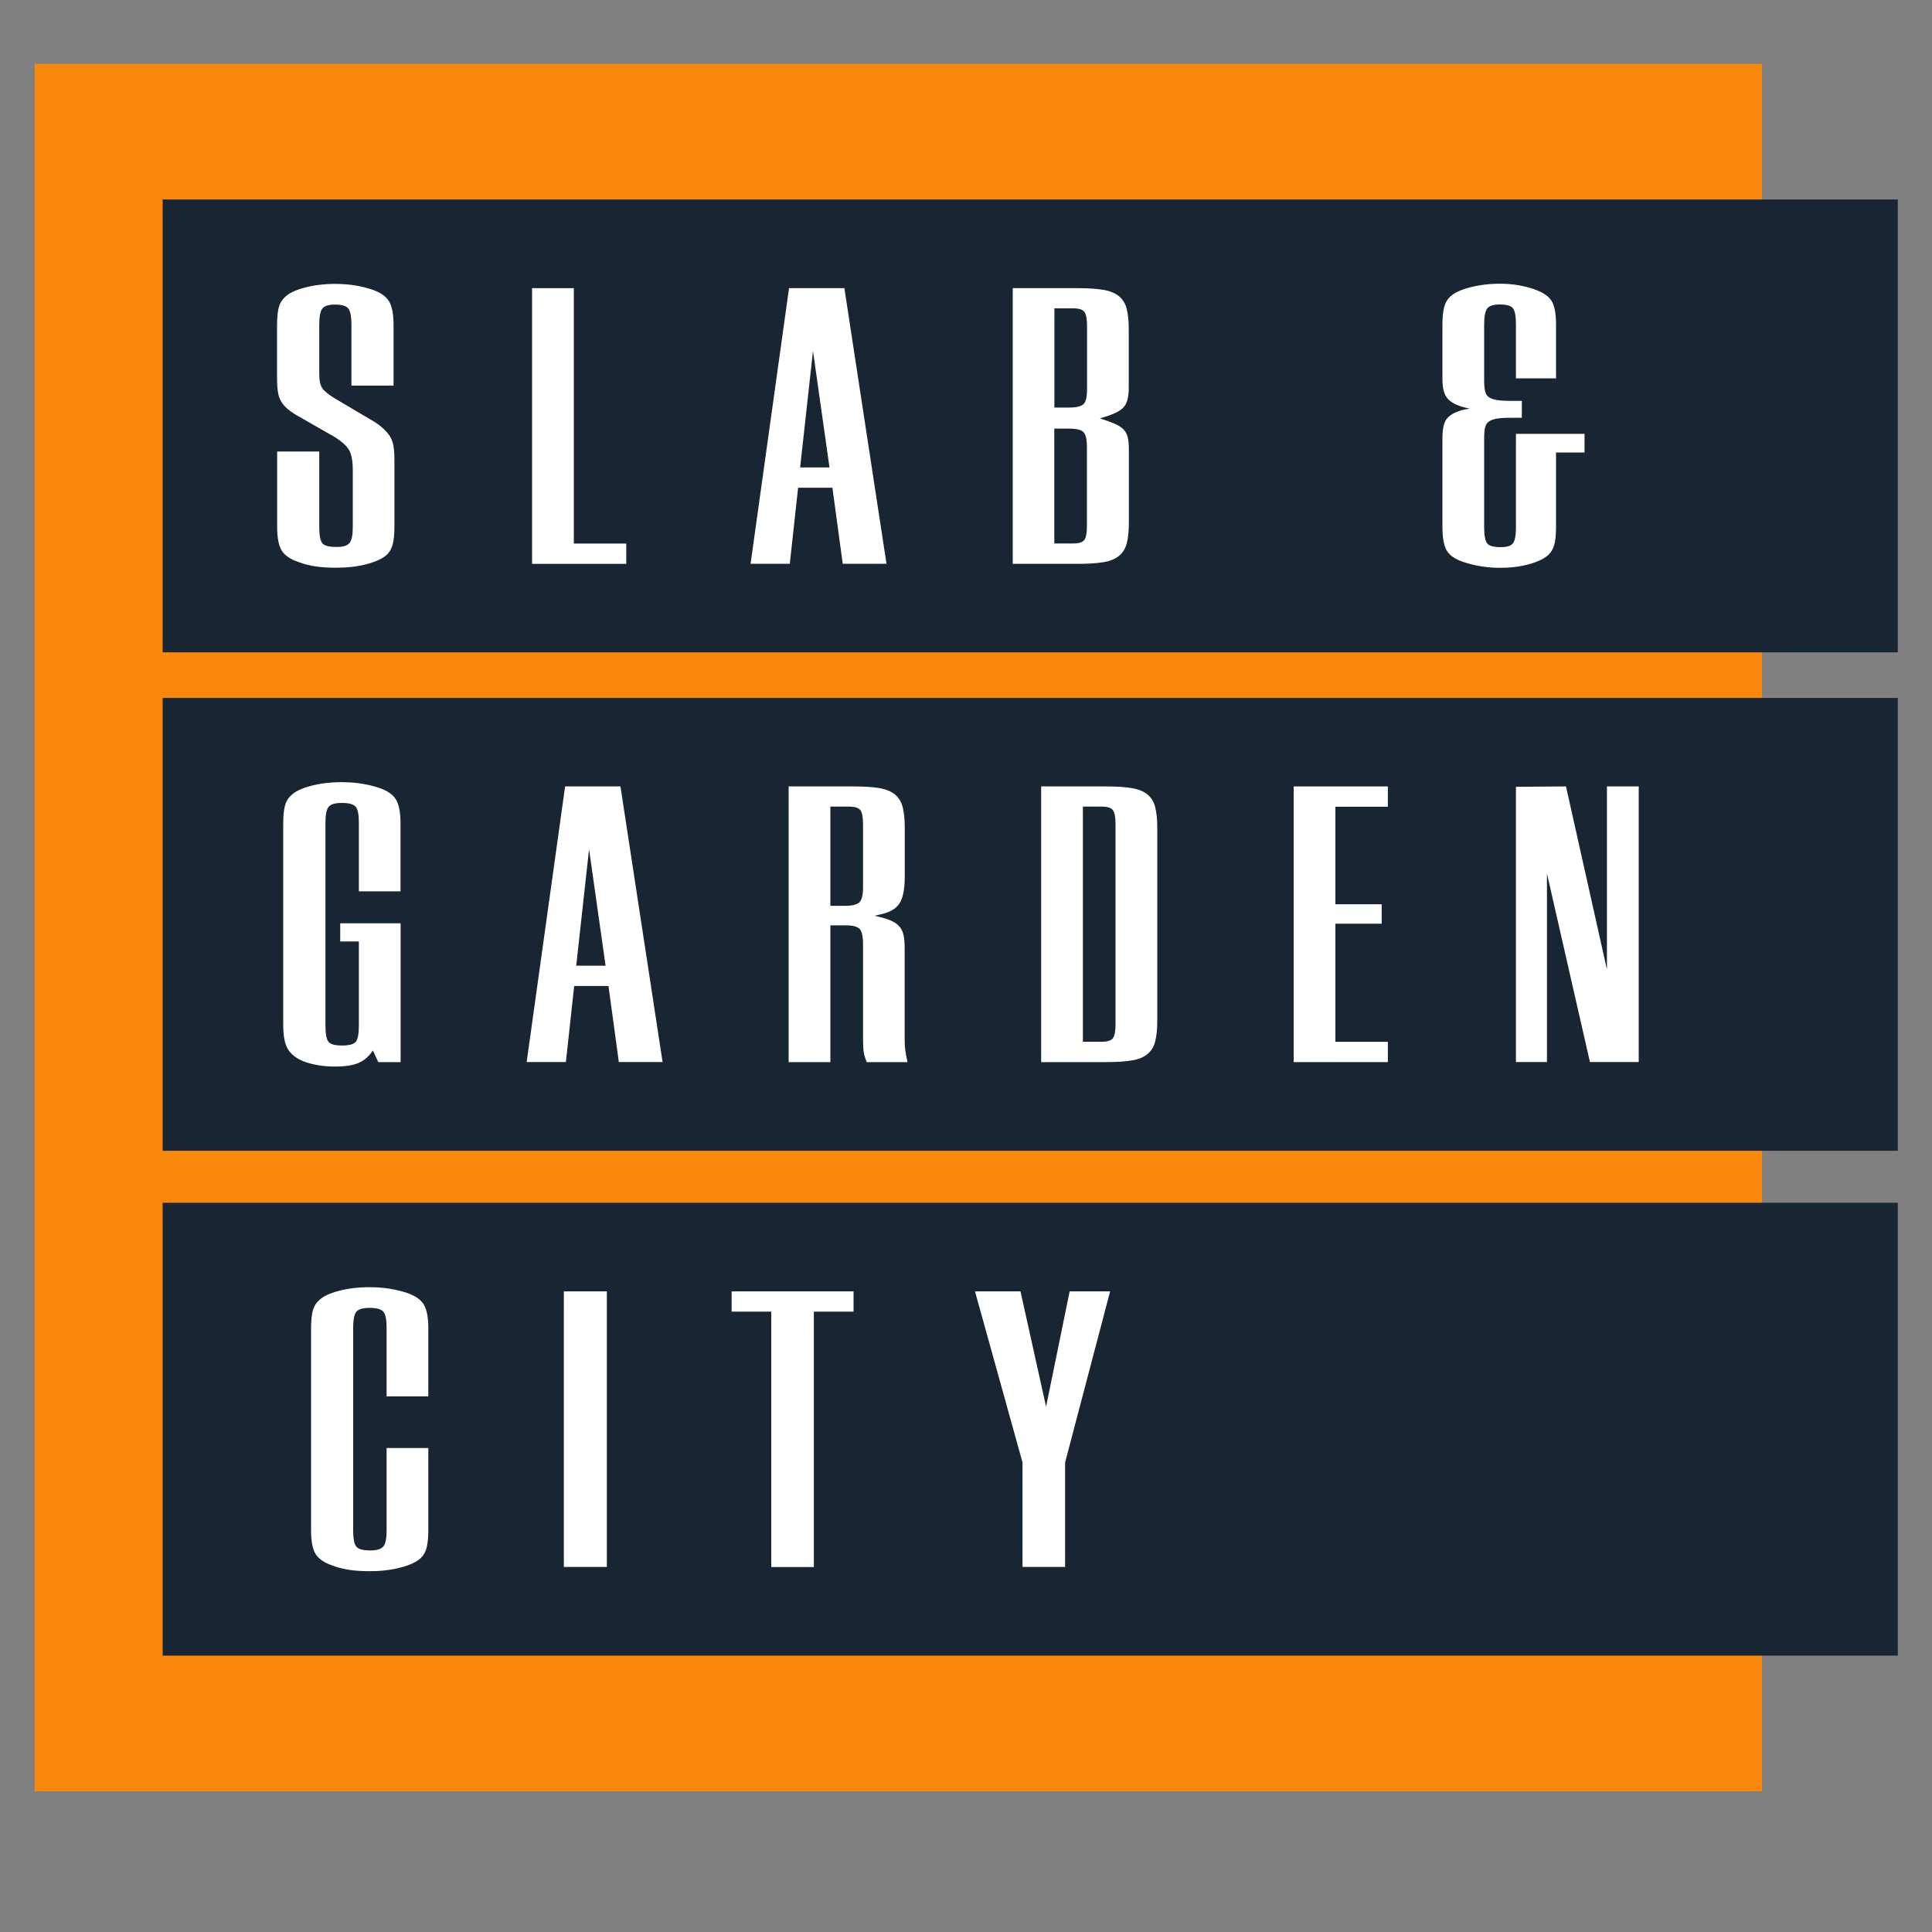
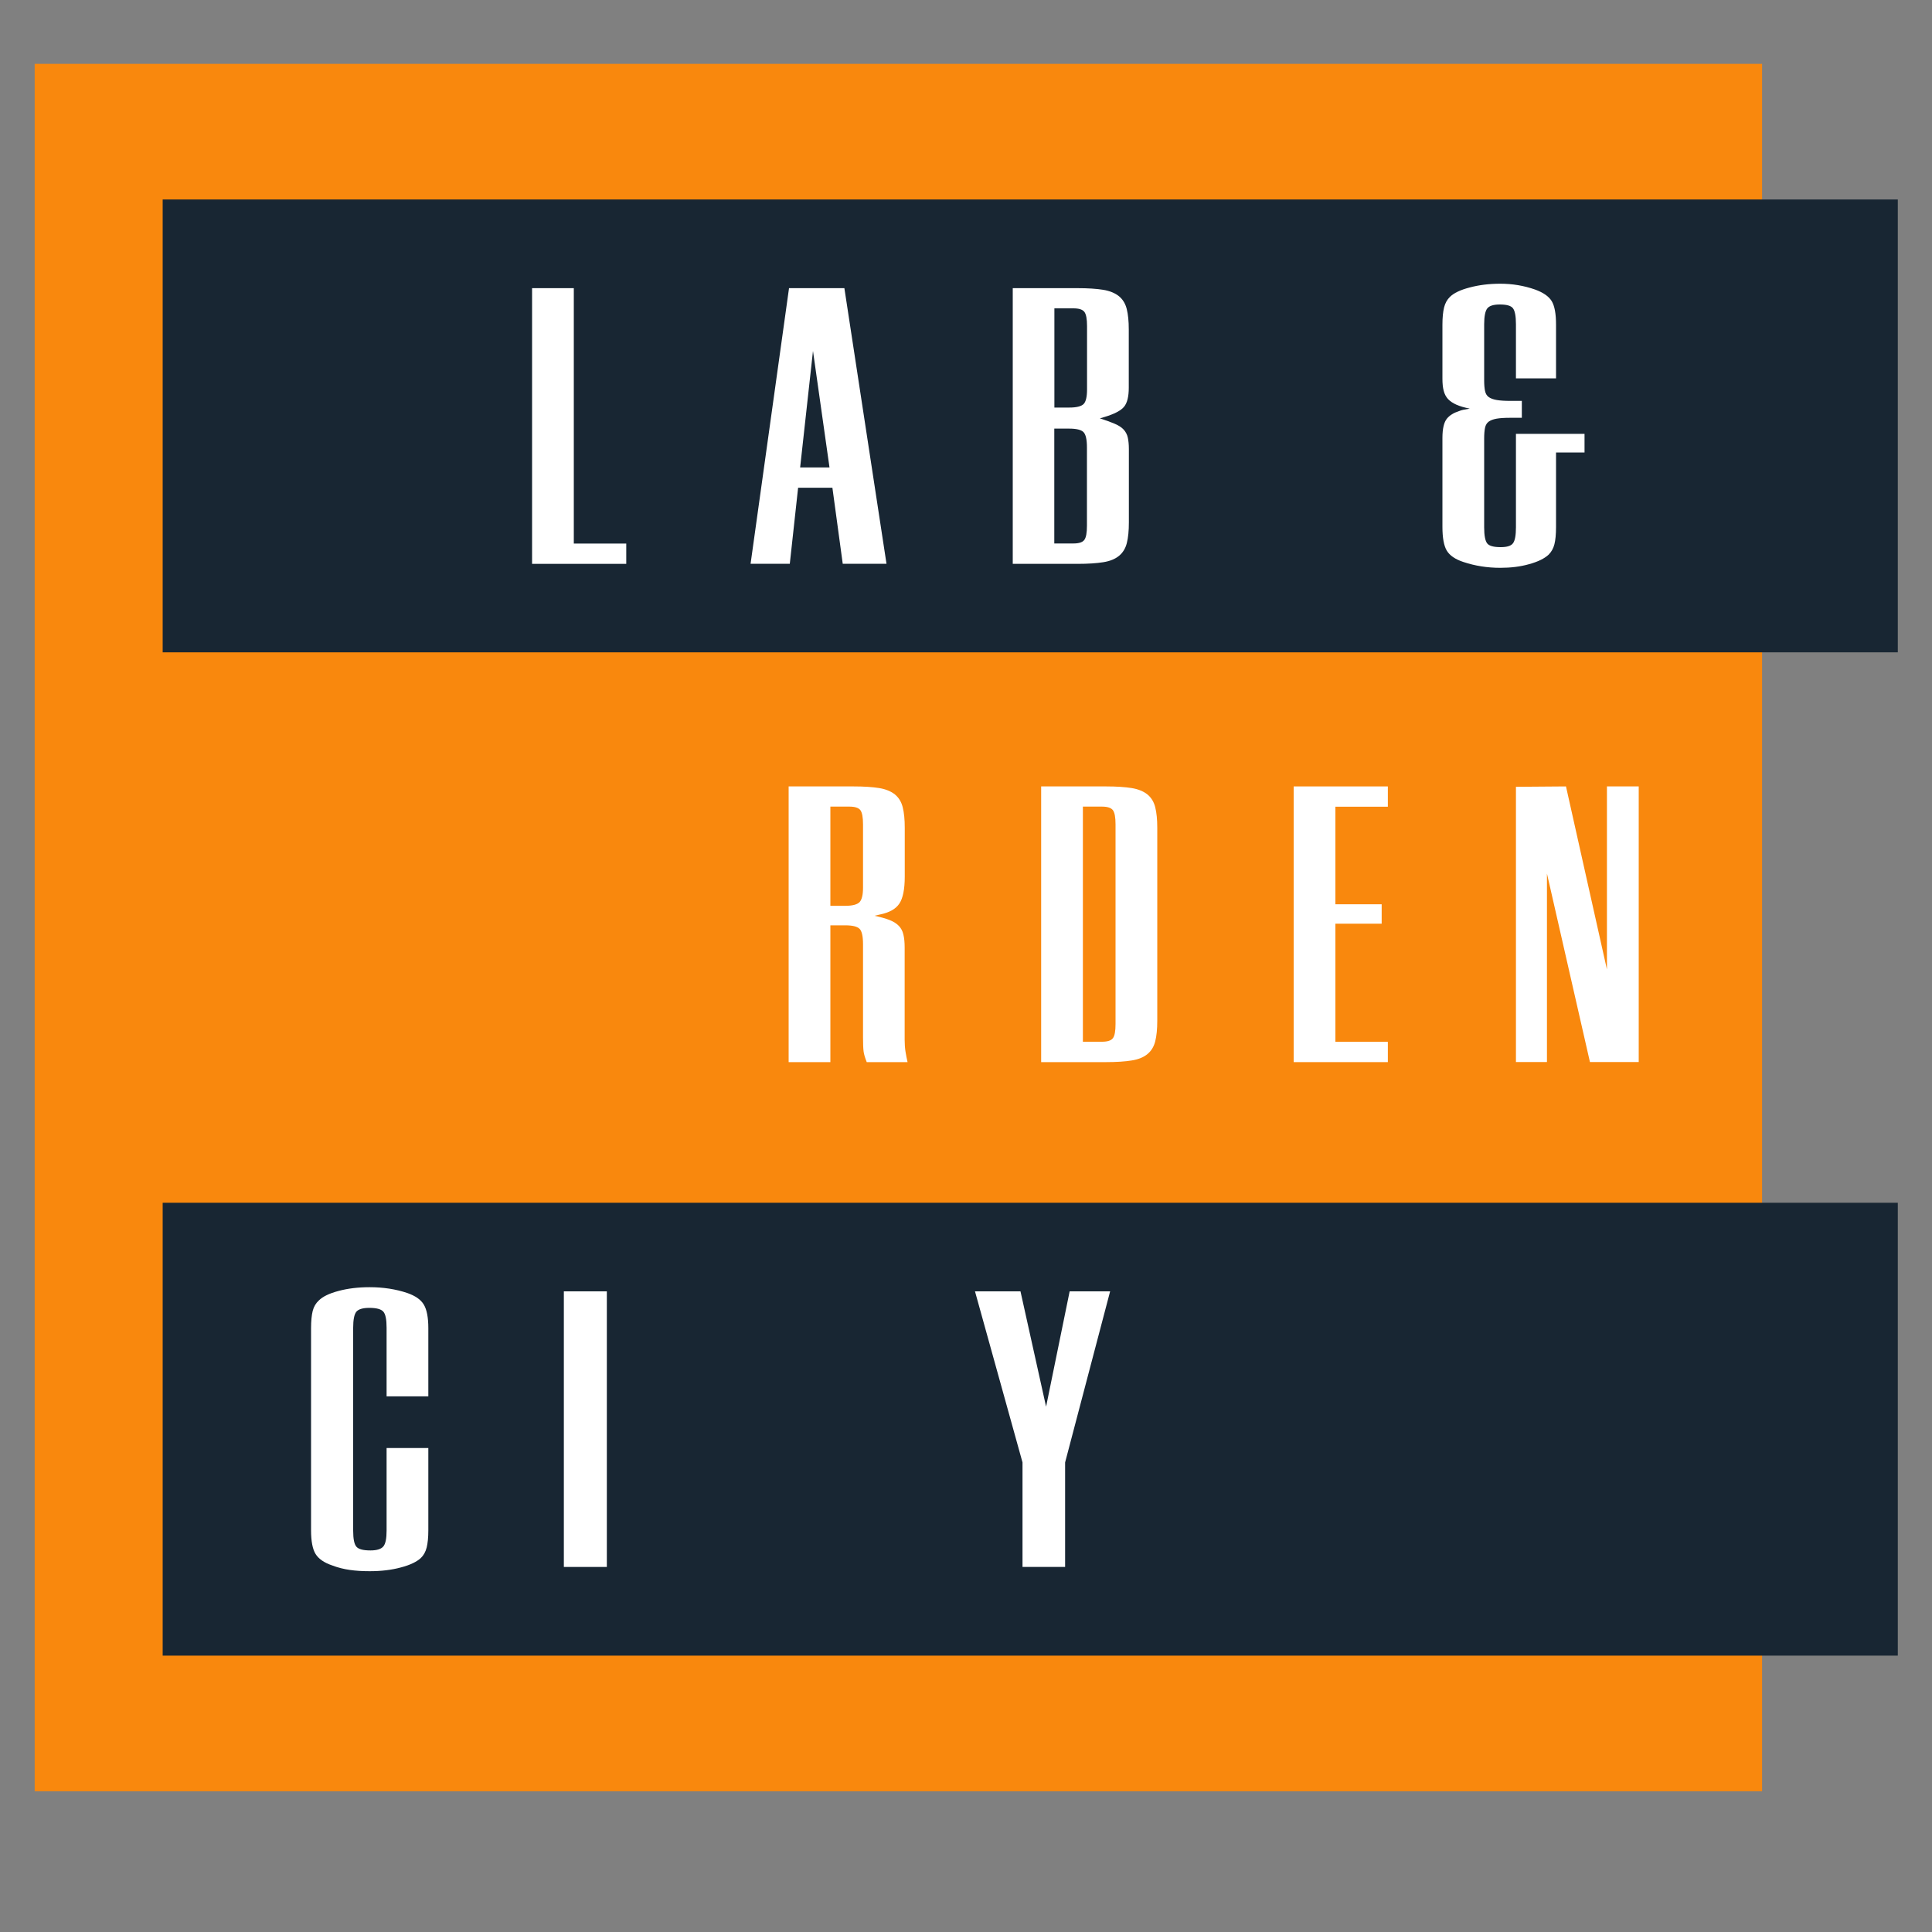
<svg xmlns="http://www.w3.org/2000/svg" id="Layer_1" x="0px" y="0px" viewBox="0 0 2000 2000" style="enable-background:new 0 0 2000 2000;" xml:space="preserve">
  <rect x="0" y="0" width="2000" height="2000" fill="#808080" stroke="none" />
  <style type="text/css">	.st0{fill:#F9880D;}	.st1{fill:#182633;}	.st2{fill:#FFFFFF;}</style>
  <g>
    <rect x="35.9" y="66.1" class="st0" width="1788.2" height="1788.2" />
    <rect x="168.4" y="206.5" class="st1" width="1796.2" height="468.8" />
    <g>
-       <path class="st2" d="M363.8,399.2v-63.3c0-8.3-1.1-13.8-3.2-16.5c-2.1-2.7-6.8-4.1-13.9-4.1c-6.6,0-10.9,1.4-13,4.1   c-2.1,2.7-3.2,8.2-3.2,16.5v51.3c0,6.6,1,11.4,3,14.5c2,3.1,6.6,6.8,13.7,11.1l40.6,24c4.6,2.9,8.7,6.3,12.4,10.3   c3.1,3.4,5.3,7.2,6.4,11.3c1.1,4.1,1.7,9.9,1.7,17.3v69.7c0,7.4-0.6,13.3-1.7,17.8c-1.1,4.4-3.1,8.1-6,10.9   c-4.3,4-11.2,7.3-20.7,9.8c-9.6,2.6-20.3,3.8-32.3,3.8c-7.4,0-14.3-0.4-20.5-1.3c-6.3-0.9-12.4-2.4-18.4-4.7   c-8.3-2.8-14-6.8-17.1-11.8c-3.1-5-4.7-13.2-4.7-24.6v-77.9h43.6v77.9c0,8.8,1.1,14.5,3.2,17.1c2.1,2.6,7.1,3.8,14.8,3.8   c6.6,0,11-1.3,13.3-4.1c2.3-2.7,3.4-8.2,3.4-16.5v-58.6c0-9.7-1.3-16.8-3.9-21.2c-2.6-4.4-7.6-8.9-15-13.5L307.3,430   c-7.4-4.3-12.7-8.8-15.8-13.7c-1.7-2.6-2.9-5.7-3.6-9.4c-0.7-3.7-1.1-9.1-1.1-16.3v-54.3c0-7.4,0.6-13.3,1.7-17.8   c1.1-4.4,3.3-8.1,6.4-10.9c4-4,10.8-7.3,20.3-9.8c9.6-2.6,20.2-3.9,31.9-3.9c7.1,0,13.8,0.5,20.1,1.5c6.3,1,12.4,2.5,18.4,4.5   c8.3,2.9,14,6.8,17.1,12c3.1,5.1,4.7,13.3,4.7,24.4v62.9H363.8z" />
      <path class="st2" d="M550.7,298.3H594v264.4h54.3v21h-97.5V298.3z" />
      <path class="st2" d="M816.8,298.3h57.3l43.6,285.3h-45.3l-10.7-78.7h-35.5l-8.6,78.7H777L816.8,298.3z M858.7,483.9l-17.1-120.6   l-13.3,120.6H858.7z" />
      <path class="st2" d="M1048.3,298.3h67.2c10.8,0,19.7,0.6,26.5,1.7c6.8,1.1,12.3,3.4,16.3,6.6c4,3.3,6.7,7.7,8.1,13.3   c1.4,5.6,2.1,12.6,2.1,21.2v60.3c0,9.1-1.6,15.7-4.9,19.7c-3.3,4-10.2,7.6-20.7,10.7l-4.3,1.3c6.3,2,11.4,3.9,15.4,5.6   c4,1.7,7.1,3.7,9.2,6c2.1,2.3,3.6,5.1,4.3,8.3c0.7,3.3,1.1,7.2,1.1,11.8v76.1c0,8.6-0.7,15.6-2.1,21.2c-1.4,5.6-4.1,10-8.1,13.3   c-4,3.3-9.4,5.5-16.3,6.6c-6.8,1.1-15.7,1.7-26.5,1.7h-67.2V298.3z M1106.9,421.9c7.4,0,12.3-1.2,14.8-3.6   c2.4-2.4,3.6-7.5,3.6-15.2v-65.5c0-7.4-0.9-12.3-2.8-14.8c-1.9-2.4-5.6-3.6-11.3-3.6h-19.7v102.7H1106.9z M1111.1,562.6   c5.7,0,9.5-1.2,11.3-3.6c1.9-2.4,2.8-7.3,2.8-14.8v-80.9c0-8.3-1.2-13.6-3.6-16c-2.4-2.4-7.3-3.6-14.8-3.6h-15.4v118.9H1111.1z" />
      <path class="st2" d="M1610.8,468.5v77c0,7.7-0.6,13.7-1.7,18c-1.1,4.3-3.1,7.8-6,10.7c-4.3,4-11,7.3-20.1,9.8   c-9.1,2.6-19.1,3.8-29.9,3.8c-13.4,0-26.1-2-38.1-6c-8.6-2.8-14.3-6.8-17.3-11.8c-3-5-4.5-13.2-4.5-24.6v-92   c0-9.7,1.6-16.4,4.7-20.1c2.8-3.4,7-6,12.4-7.7c1.4-0.6,2.8-1,4.1-1.3c1.3-0.3,3.6-0.7,7.1-1.3c-5.7-1.1-10.3-2.5-13.9-4.1   c-3.6-1.6-6.4-3.5-8.6-5.8c-2.1-2.3-3.6-5.1-4.5-8.6c-0.9-3.4-1.3-7.6-1.3-12.4v-56c0-7.4,0.6-13.3,1.7-17.8   c1.1-4.4,3.1-8.1,6-10.9c4-4,10.8-7.3,20.5-9.8c9.7-2.6,20.2-3.9,31.7-3.9c12.5,0,24.5,2,35.9,6c8.6,3.1,14.3,7.1,17.3,12   c3,4.9,4.5,13,4.5,24.4v55.6h-41.5v-56c0-8.6-1.1-14.1-3.2-16.7s-6.6-3.8-13.5-3.8c-6.6,0-10.9,1.4-13,4.1   c-2.1,2.7-3.2,8.2-3.2,16.5v57.8c0,4.6,0.3,8.3,0.9,11.1c0.6,2.9,1.9,5,3.9,6.4c2,1.4,4.8,2.4,8.3,3c3.6,0.6,8.2,0.9,13.9,0.9h4.7   h7.3v17.5h-7.3h-5.1c-5.7,0-10.3,0.3-13.7,0.9c-3.4,0.6-6.1,1.6-8.1,3c-2,1.4-3.3,3.6-3.9,6.4c-0.6,2.9-0.9,6.6-0.9,11.1v92   c0,8.6,1.1,14.1,3.2,16.7c2.1,2.6,6.8,3.8,13.9,3.8c6.6,0,10.8-1.3,12.8-4.1c2-2.7,3-8.2,3-16.5v-96.7h71v19.3H1610.8z" />
    </g>
-     <rect x="168.4" y="722.5" class="st1" width="1796.2" height="468.8" />
    <g>
-       <path class="st2" d="M371.5,922.7v-71c0-8.6-1.1-14.1-3.4-16.7c-2.3-2.6-7.1-3.8-14.5-3.8c-6.8,0-11.3,1.4-13.5,4.1   c-2.1,2.7-3.2,8.2-3.2,16.5v210c0,8.6,1.1,14.1,3.2,16.7c2.1,2.6,6.8,3.8,13.9,3.8c7.4,0,12.2-1.3,14.3-3.8   c2.1-2.6,3.2-8.3,3.2-17.1v-86.8h-19.3v-18.8h62.5v143.7h-23.1l-5.6-12c-4.3,6.3-9.3,10.6-15.2,13c-5.8,2.4-13.8,3.6-23.7,3.6   c-12,0-22.7-1.7-32.1-5.1c-8-3.1-13.6-7.4-16.9-12.8c-3.3-5.4-4.9-13.7-4.9-24.8V852.1c0-7.4,0.6-13.3,1.7-17.8   c1.1-4.4,3.3-8.1,6.4-10.9c4-4,10.8-7.3,20.3-9.8c9.6-2.6,20.3-3.9,32.3-3.9c14,0,27,2,38.9,6c8.3,2.9,14,6.8,17.1,12   c3.1,5.1,4.7,13.3,4.7,24.4v70.6H371.5z" />
-       <path class="st2" d="M585,814.1h57.3l43.6,285.3h-45.3l-10.7-78.7h-35.5l-8.6,78.7h-40.6L585,814.1z M626.9,999.7l-17.1-120.6   l-13.3,120.6H626.9z" />
      <path class="st2" d="M897.2,1099.4c-1.7-4.3-2.8-7.9-3.2-10.9c-0.4-3-0.6-7.8-0.6-14.3v-96.7c0-8.3-1.2-13.6-3.6-16   c-2.4-2.4-7.3-3.6-14.8-3.6h-15.4v141.6h-43.2V814.1h67.2c10.8,0,19.7,0.6,26.5,1.7c6.8,1.1,12.3,3.4,16.3,6.6   c4,3.3,6.7,7.7,8.1,13.3c1.4,5.6,2.1,12.6,2.1,21.2v50.5c0,13.1-1.9,22.5-5.6,28c-3.7,5.6-10.4,9.3-20.1,11.3l-5.6,1.3   c6.6,1.4,11.8,2.9,15.8,4.5c4,1.6,7.1,3.6,9.4,6c2.3,2.4,3.9,5.4,4.7,9c0.9,3.6,1.3,8.1,1.3,13.5v95.4c0,4.6,0.3,8.7,0.9,12.4   c0.6,3.7,1.3,7.3,2.1,10.7H897.2z M859.6,937.7H875c7.4,0,12.3-1.3,14.8-3.8c2.4-2.6,3.6-7.6,3.6-15v-65.5   c0-7.4-0.9-12.3-2.8-14.8c-1.9-2.4-5.6-3.6-11.3-3.6h-19.7V937.7z" />
      <path class="st2" d="M1077.8,814.1h67.2c10.8,0,19.7,0.6,26.5,1.7c6.8,1.1,12.3,3.4,16.3,6.6c4,3.3,6.7,7.7,8.1,13.3   c1.4,5.6,2.1,12.6,2.1,21.2v199.8c0,8.6-0.7,15.6-2.1,21.2c-1.4,5.6-4.1,10-8.1,13.3c-4,3.3-9.4,5.5-16.3,6.6   c-6.8,1.1-15.7,1.7-26.5,1.7h-67.2V814.1z M1140.7,1078.4c5.7,0,9.5-1.2,11.3-3.6c1.9-2.4,2.8-7.3,2.8-14.8V853.4   c0-7.4-0.9-12.3-2.8-14.8c-1.9-2.4-5.6-3.6-11.3-3.6H1121v243.4H1140.7z" />
      <path class="st2" d="M1339.2,814.1h97.5v21h-54.3v101h47.9v20.1h-47.9v122.3h54.3v21h-97.5V814.1z" />
      <path class="st2" d="M1569.3,814.5l51.8-0.4l42.4,189.5V814.1h32.9v285.3h-50.5l-44.5-195.1v195.1h-32.1V814.5z" />
    </g>
    <rect x="168.4" y="1245.1" class="st1" width="1796.2" height="468.8" />
    <path class="st2" d="M443.4,1584.1c0,7.4-0.6,13.3-1.7,17.8c-1.1,4.4-3.1,8.1-6,10.9c-4.3,4-11.2,7.3-20.7,9.8  c-9.6,2.6-20.3,3.9-32.3,3.9c-7.4,0-14.3-0.4-20.5-1.3c-6.3-0.9-12.4-2.4-18.4-4.7c-8.3-2.8-14-6.8-17.1-11.8  c-3.1-5-4.7-13.2-4.7-24.6v-209.2c0-7.4,0.6-13.3,1.7-17.8c1.1-4.4,3.3-8.1,6.4-10.9c4-4,10.8-7.3,20.3-9.8  c9.6-2.6,20.3-3.9,32.3-3.9c14,0,27,2,38.9,6c8.3,2.9,14,6.8,17.1,12c3.1,5.1,4.7,13.3,4.7,24.4v70.6h-43.2v-71  c0-8.6-1.1-14.1-3.4-16.7c-2.3-2.6-7.1-3.9-14.5-3.9c-6.8,0-11.3,1.4-13.5,4.1c-2.1,2.7-3.2,8.2-3.2,16.5v210  c0,8.6,1.1,14.1,3.4,16.7c2.3,2.6,7.1,3.8,14.5,3.8c6.6,0,11-1.4,13.3-4.1c2.3-2.7,3.4-8.2,3.4-16.5V1499h43.2V1584.1z" />
    <path class="st2" d="M583.7,1336.8h44.5v285.3h-44.5V1336.8z" />
-     <path class="st2" d="M798.5,1357.8h-41.1v-21h126.2v21h-41.1v264.4h-44.1V1357.8z" />
    <path class="st2" d="M1058.5,1513.9l-49.2-177.1h47.1l26.5,119.4l24.4-119.4h41.9l-46.6,177.1v108.2h-44.1V1513.9z" />
  </g>
</svg>